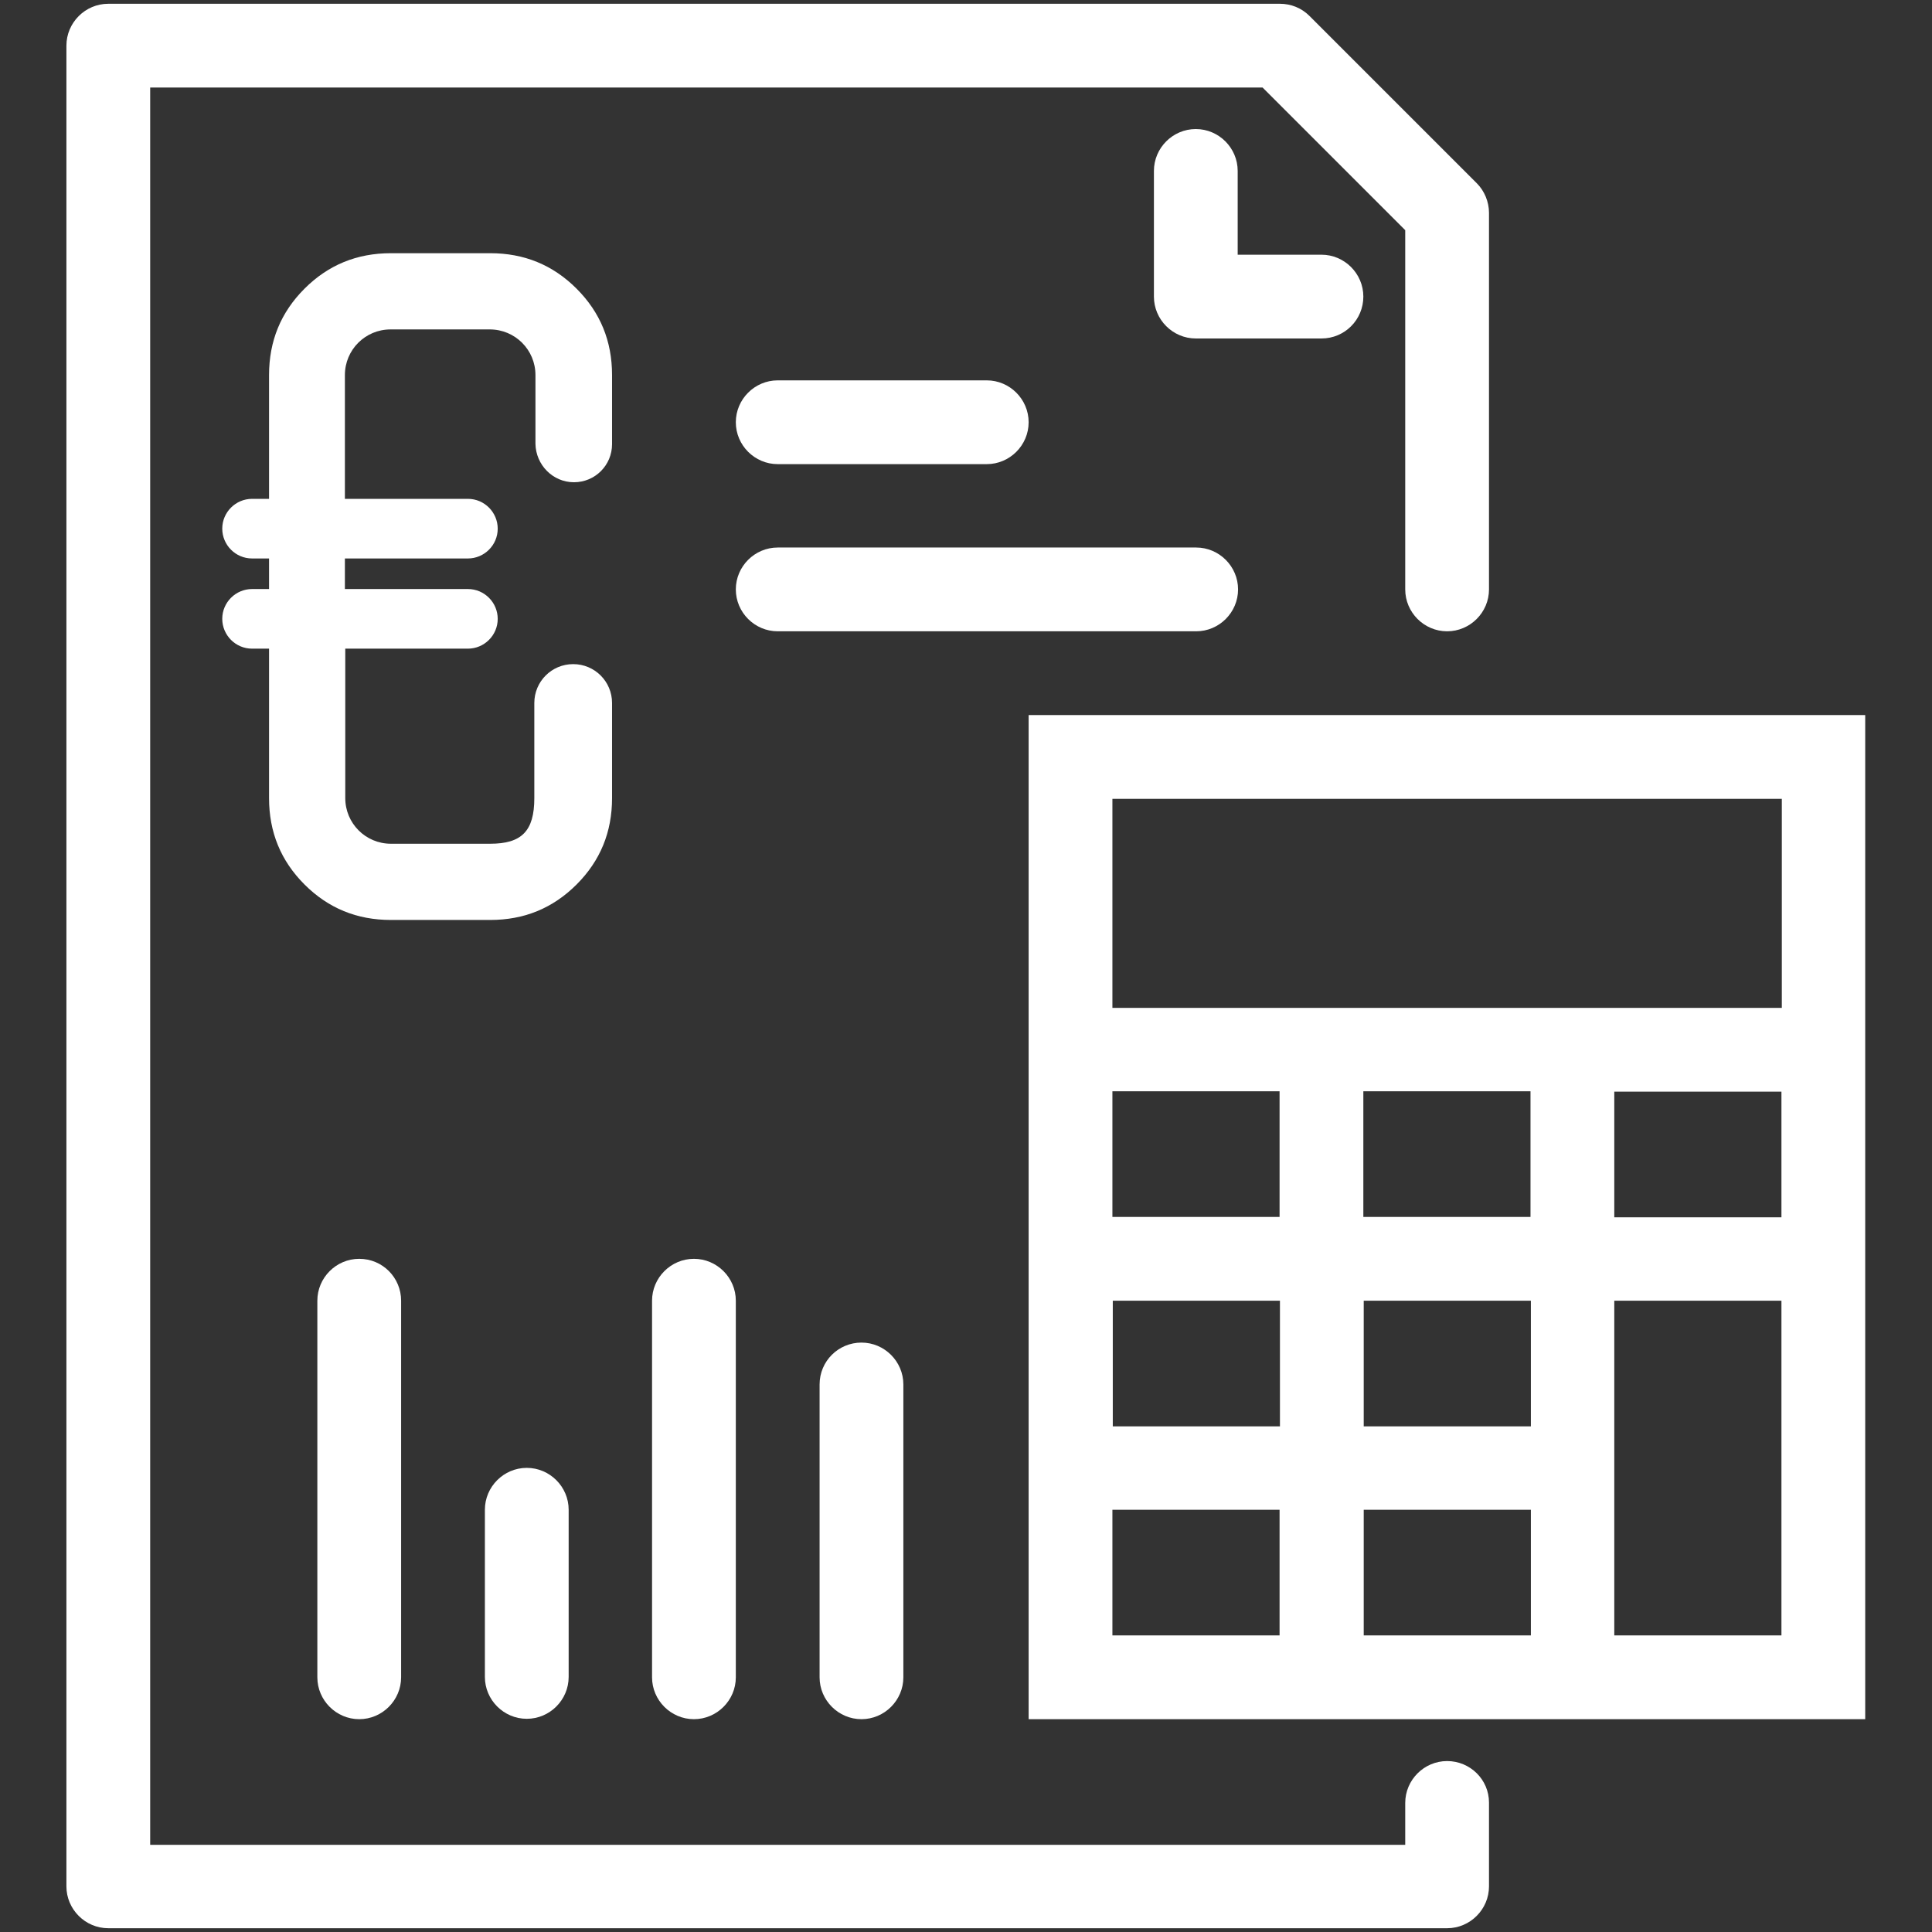
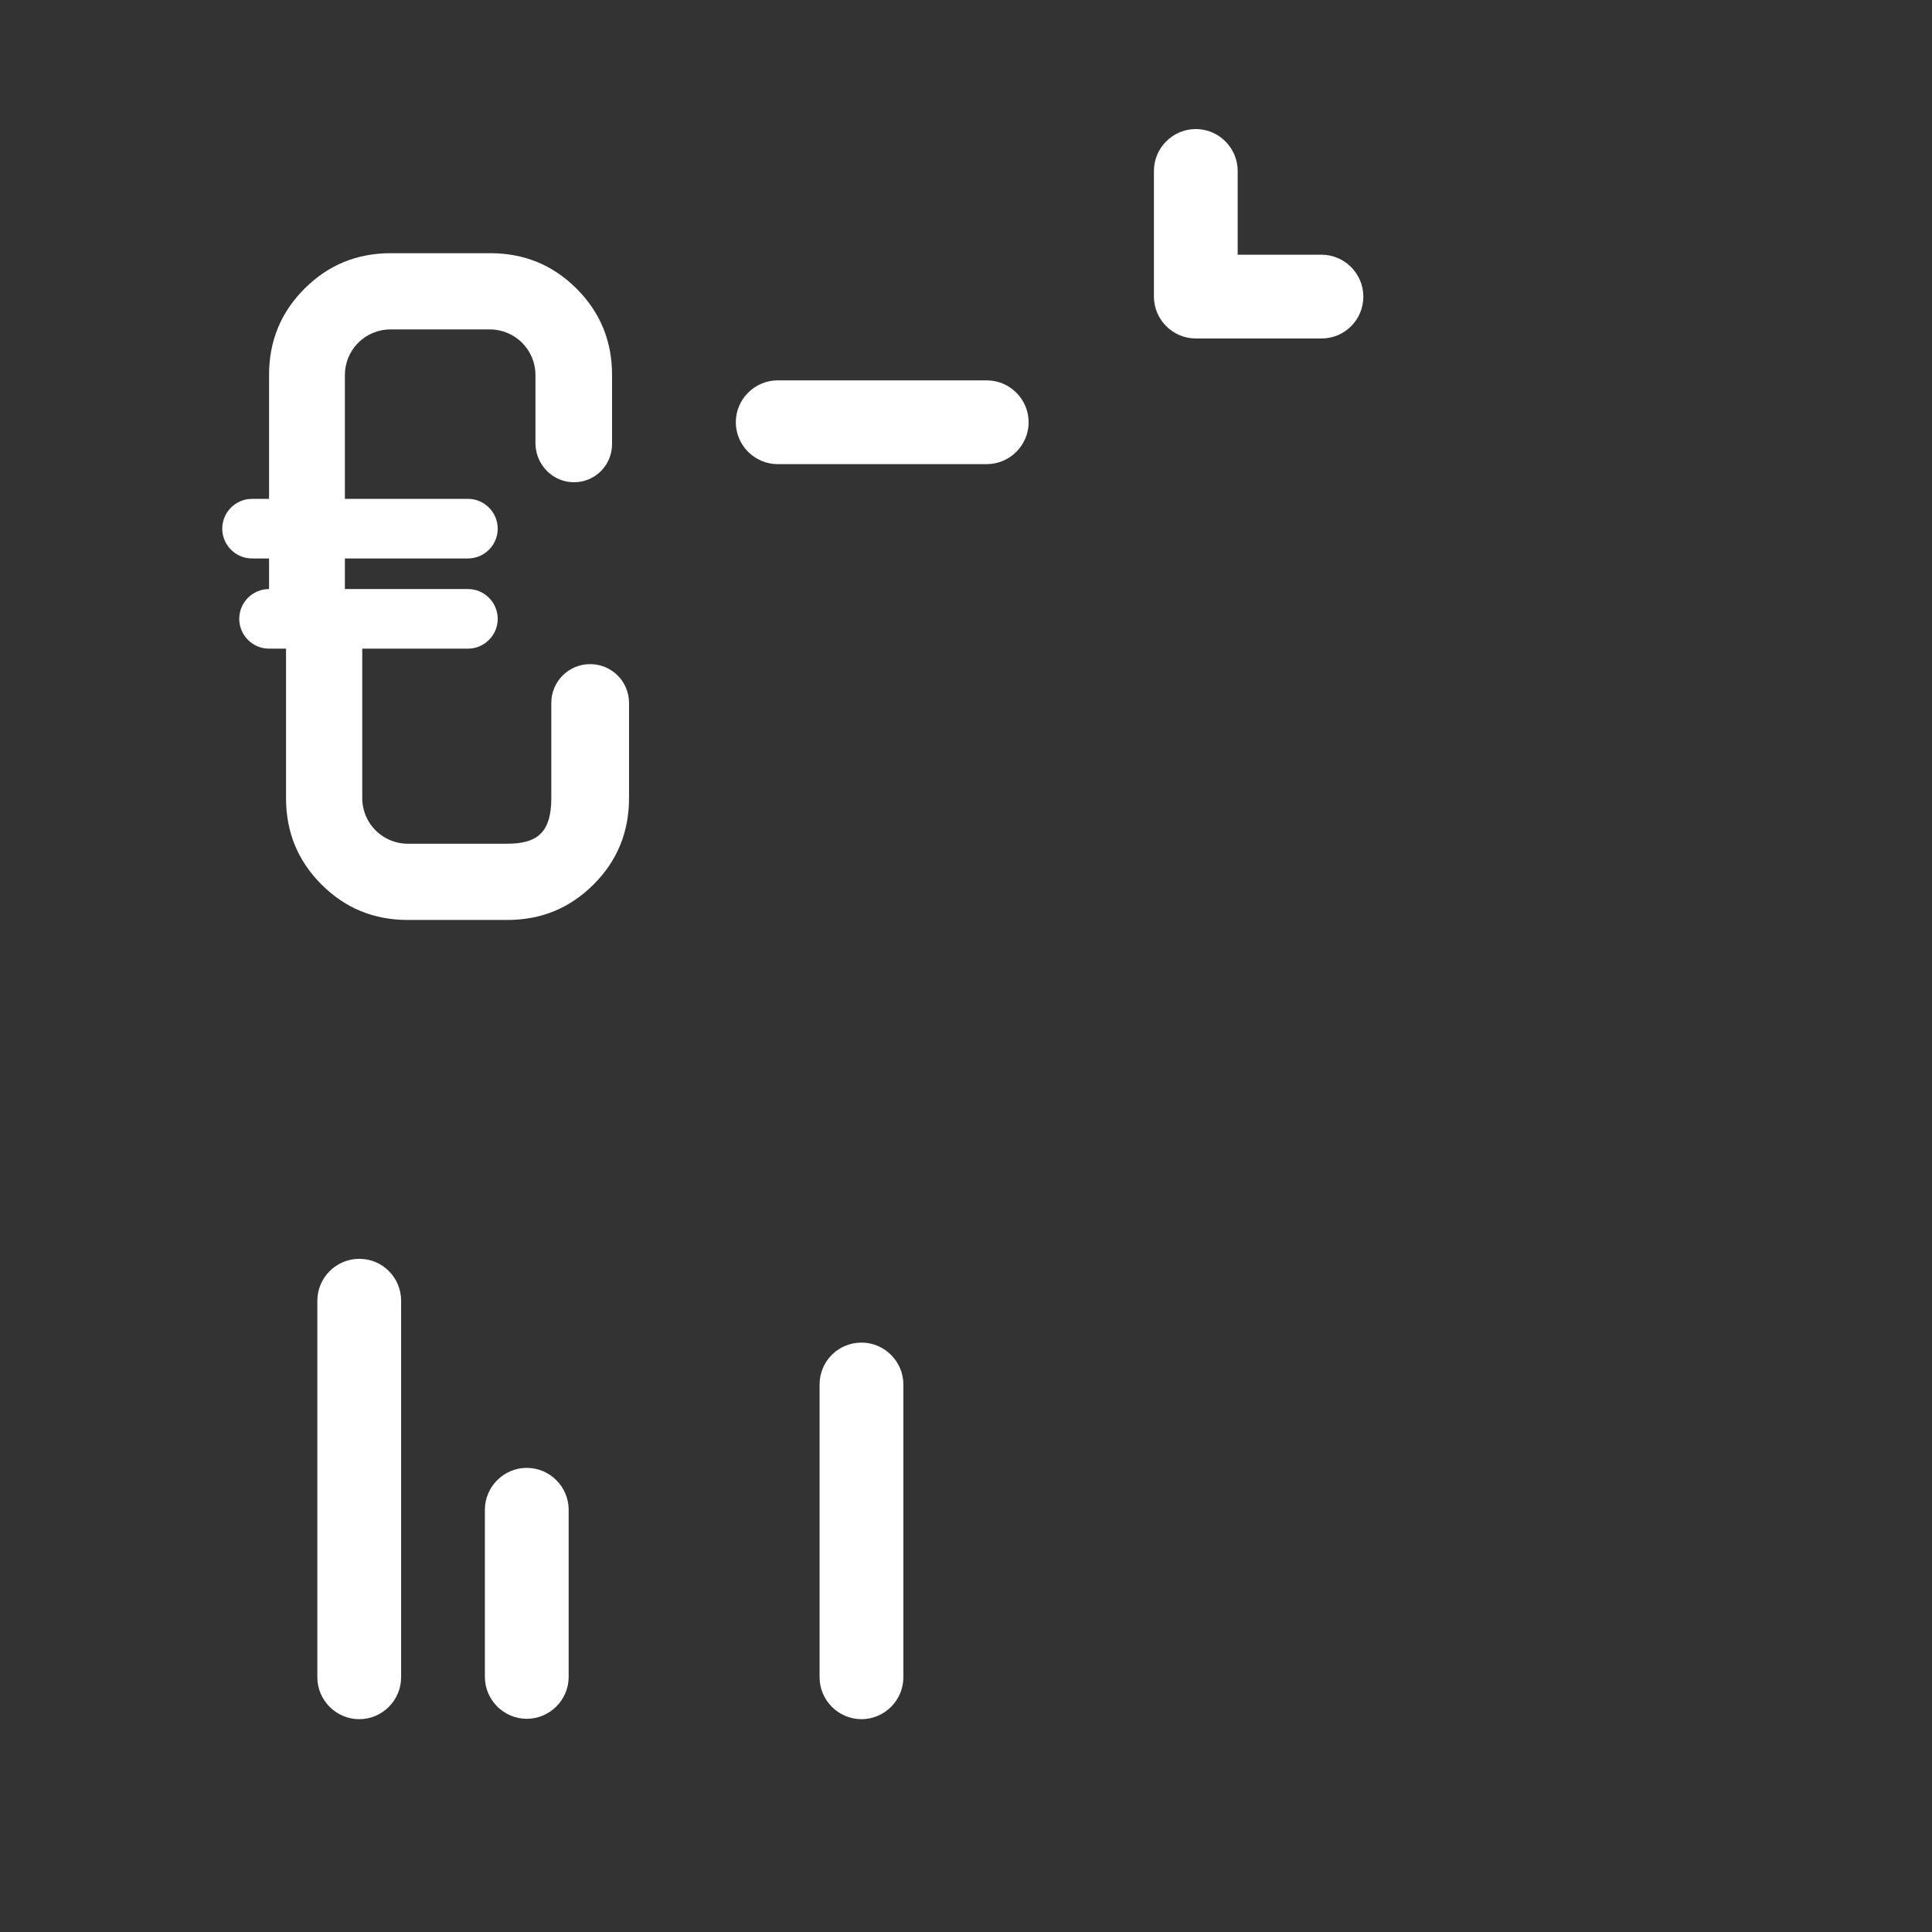
<svg xmlns="http://www.w3.org/2000/svg" version="1.1" id="Ebene_1" x="0px" y="0px" viewBox="0 0 512 512" style="enable-background:new 0 0 512 512;" xml:space="preserve">
  <rect x="0" y="0" width="512" height="512" fill="#333333" stroke="none" />
  <style type="text/css"> .st0{fill:#FFFFFF;} </style>
  <g>
-     <path class="st0" d="M383.5,466.7c-6.1,0-11.1,5-11.1,11.1v11.1H39.8V23.2h294.8L372.4,61v95.2c0,6.1,5,11.1,11.1,11.1 s11.1-5,11.1-11.1V56.4c0-2.9-1.2-5.8-3.2-7.8L347,4.2c-2.1-2.1-4.9-3.2-7.8-3.2H28.7c-6.1,0-11.1,5-11.1,11.1v487.8 c0,6.1,5,11.1,11.1,11.1h354.8c6.1,0,11.1-5,11.1-11.1v-22.2C394.6,471.6,389.6,466.7,383.5,466.7z" />
    <path class="st0" d="M361.3,78.6c0-6.1-5-11.1-11.1-11.1h-22.2V45.3c0-6.1-5-11.1-11.1-11.1c-6.1,0-11.1,5-11.1,11.1v33.3 c0,6.1,5,11.1,11.1,11.1h33.3C356.4,89.7,361.3,84.7,361.3,78.6z" />
-     <path class="st0" d="M328.1,156.2c0-6.1-5-11.1-11.1-11.1H206.1c-6.1,0-11.1,5-11.1,11.1c0,6.1,5,11.1,11.1,11.1H317 C323.1,167.3,328.1,162.3,328.1,156.2z" />
    <path class="st0" d="M206.1,123h55.4c6.1,0,11.1-5,11.1-11.1s-5-11.1-11.1-11.1h-55.4c-6.1,0-11.1,5-11.1,11.1S200,123,206.1,123z" />
    <path class="st0" d="M95.2,333.6c-6.1,0-11.1,5-11.1,11.1v99.8c0,6.1,5,11.1,11.1,11.1s11.1-5,11.1-11.1v-99.8 C106.3,338.6,101.4,333.6,95.2,333.6z" />
    <path class="st0" d="M128.5,400.1v44.3c0,6.1,5,11.1,11.1,11.1c6.1,0,11.1-5,11.1-11.1v-44.3c0-6.1-5-11.1-11.1-11.1 C133.5,389,128.5,394,128.5,400.1z" />
-     <path class="st0" d="M172.8,344.7v99.8c0,6.1,5,11.1,11.1,11.1c6.1,0,11.1-5,11.1-11.1v-99.8c0-6.1-5-11.1-11.1-11.1 C177.8,333.6,172.8,338.6,172.8,344.7z" />
    <path class="st0" d="M217.2,366.9v77.6c0,6.1,5,11.1,11.1,11.1c6.1,0,11.1-5,11.1-11.1v-77.6c0-6.1-5-11.1-11.1-11.1 C222.2,355.8,217.2,360.7,217.2,366.9z" />
-     <path class="st0" d="M272.6,189.5v266.1h221.7V189.5H272.6z M472.2,211.7v55.4H294.8v-55.4H472.2z M405.7,433.4h-44.3v-33.3h44.3 V433.4z M405.7,378h-44.3v-33.3h44.3V378z M339.2,344.7V378h-44.3v-33.3H339.2z M294.8,322.5v-33.3h44.3v33.3H294.8z M361.3,322.5 v-33.3h44.3v33.3H361.3z M427.8,289.3h44.3v33.3h-44.3V289.3z M294.8,400.1h44.3v33.3h-44.3V400.1z M427.8,433.4v-88.7h44.3v88.7 H427.8z" />
-     <path class="st0" d="M152.1,127.8c5.6,0,10.1-4.5,10.1-10.1V99.4c0-9-3.1-16.6-9.4-22.9c-6.3-6.3-13.9-9.4-22.9-9.4h-26.3 c-9,0-16.6,3.1-22.9,9.4c-6.3,6.3-9.4,13.9-9.4,22.9v32.8h-4.5c-4.3,0-7.9,3.5-7.9,7.9v0c0,4.3,3.5,7.9,7.9,7.9h4.5v8.1h-4.5 c-4.3,0-7.9,3.5-7.9,7.9v0c0,4.3,3.5,7.9,7.9,7.9h4.5v39.6c0,9,3.1,16.6,9.4,22.9c6.3,6.3,13.9,9.4,22.9,9.4h26.3 c9,0,16.6-3.1,22.9-9.4c6.3-6.3,9.4-13.9,9.4-22.9v-25.2c0-5.7-4.6-10.3-10.3-10.3c-5.7,0-10.3,4.6-10.3,10.3v25.2 c0,8.8-3.4,12.1-11.7,12.1h-26.3c-6.7,0-12.1-5.4-12.1-12.1v-39.6H124c4.3,0,7.9-3.5,7.9-7.9v0c0-4.3-3.5-7.9-7.9-7.9H91.4V148H124 c4.3,0,7.9-3.5,7.9-7.9v0c0-4.3-3.5-7.9-7.9-7.9H91.4V99.4c0-6.7,5.4-12.1,12.1-12.1h26.3c6.7,0,12.1,5.4,12.1,12.1v18.2 C142,123.2,146.5,127.8,152.1,127.8z" />
+     <path class="st0" d="M152.1,127.8c5.6,0,10.1-4.5,10.1-10.1V99.4c0-9-3.1-16.6-9.4-22.9c-6.3-6.3-13.9-9.4-22.9-9.4h-26.3 c-9,0-16.6,3.1-22.9,9.4c-6.3,6.3-9.4,13.9-9.4,22.9v32.8h-4.5c-4.3,0-7.9,3.5-7.9,7.9v0c0,4.3,3.5,7.9,7.9,7.9h4.5v8.1c-4.3,0-7.9,3.5-7.9,7.9v0c0,4.3,3.5,7.9,7.9,7.9h4.5v39.6c0,9,3.1,16.6,9.4,22.9c6.3,6.3,13.9,9.4,22.9,9.4h26.3 c9,0,16.6-3.1,22.9-9.4c6.3-6.3,9.4-13.9,9.4-22.9v-25.2c0-5.7-4.6-10.3-10.3-10.3c-5.7,0-10.3,4.6-10.3,10.3v25.2 c0,8.8-3.4,12.1-11.7,12.1h-26.3c-6.7,0-12.1-5.4-12.1-12.1v-39.6H124c4.3,0,7.9-3.5,7.9-7.9v0c0-4.3-3.5-7.9-7.9-7.9H91.4V148H124 c4.3,0,7.9-3.5,7.9-7.9v0c0-4.3-3.5-7.9-7.9-7.9H91.4V99.4c0-6.7,5.4-12.1,12.1-12.1h26.3c6.7,0,12.1,5.4,12.1,12.1v18.2 C142,123.2,146.5,127.8,152.1,127.8z" />
  </g>
</svg>